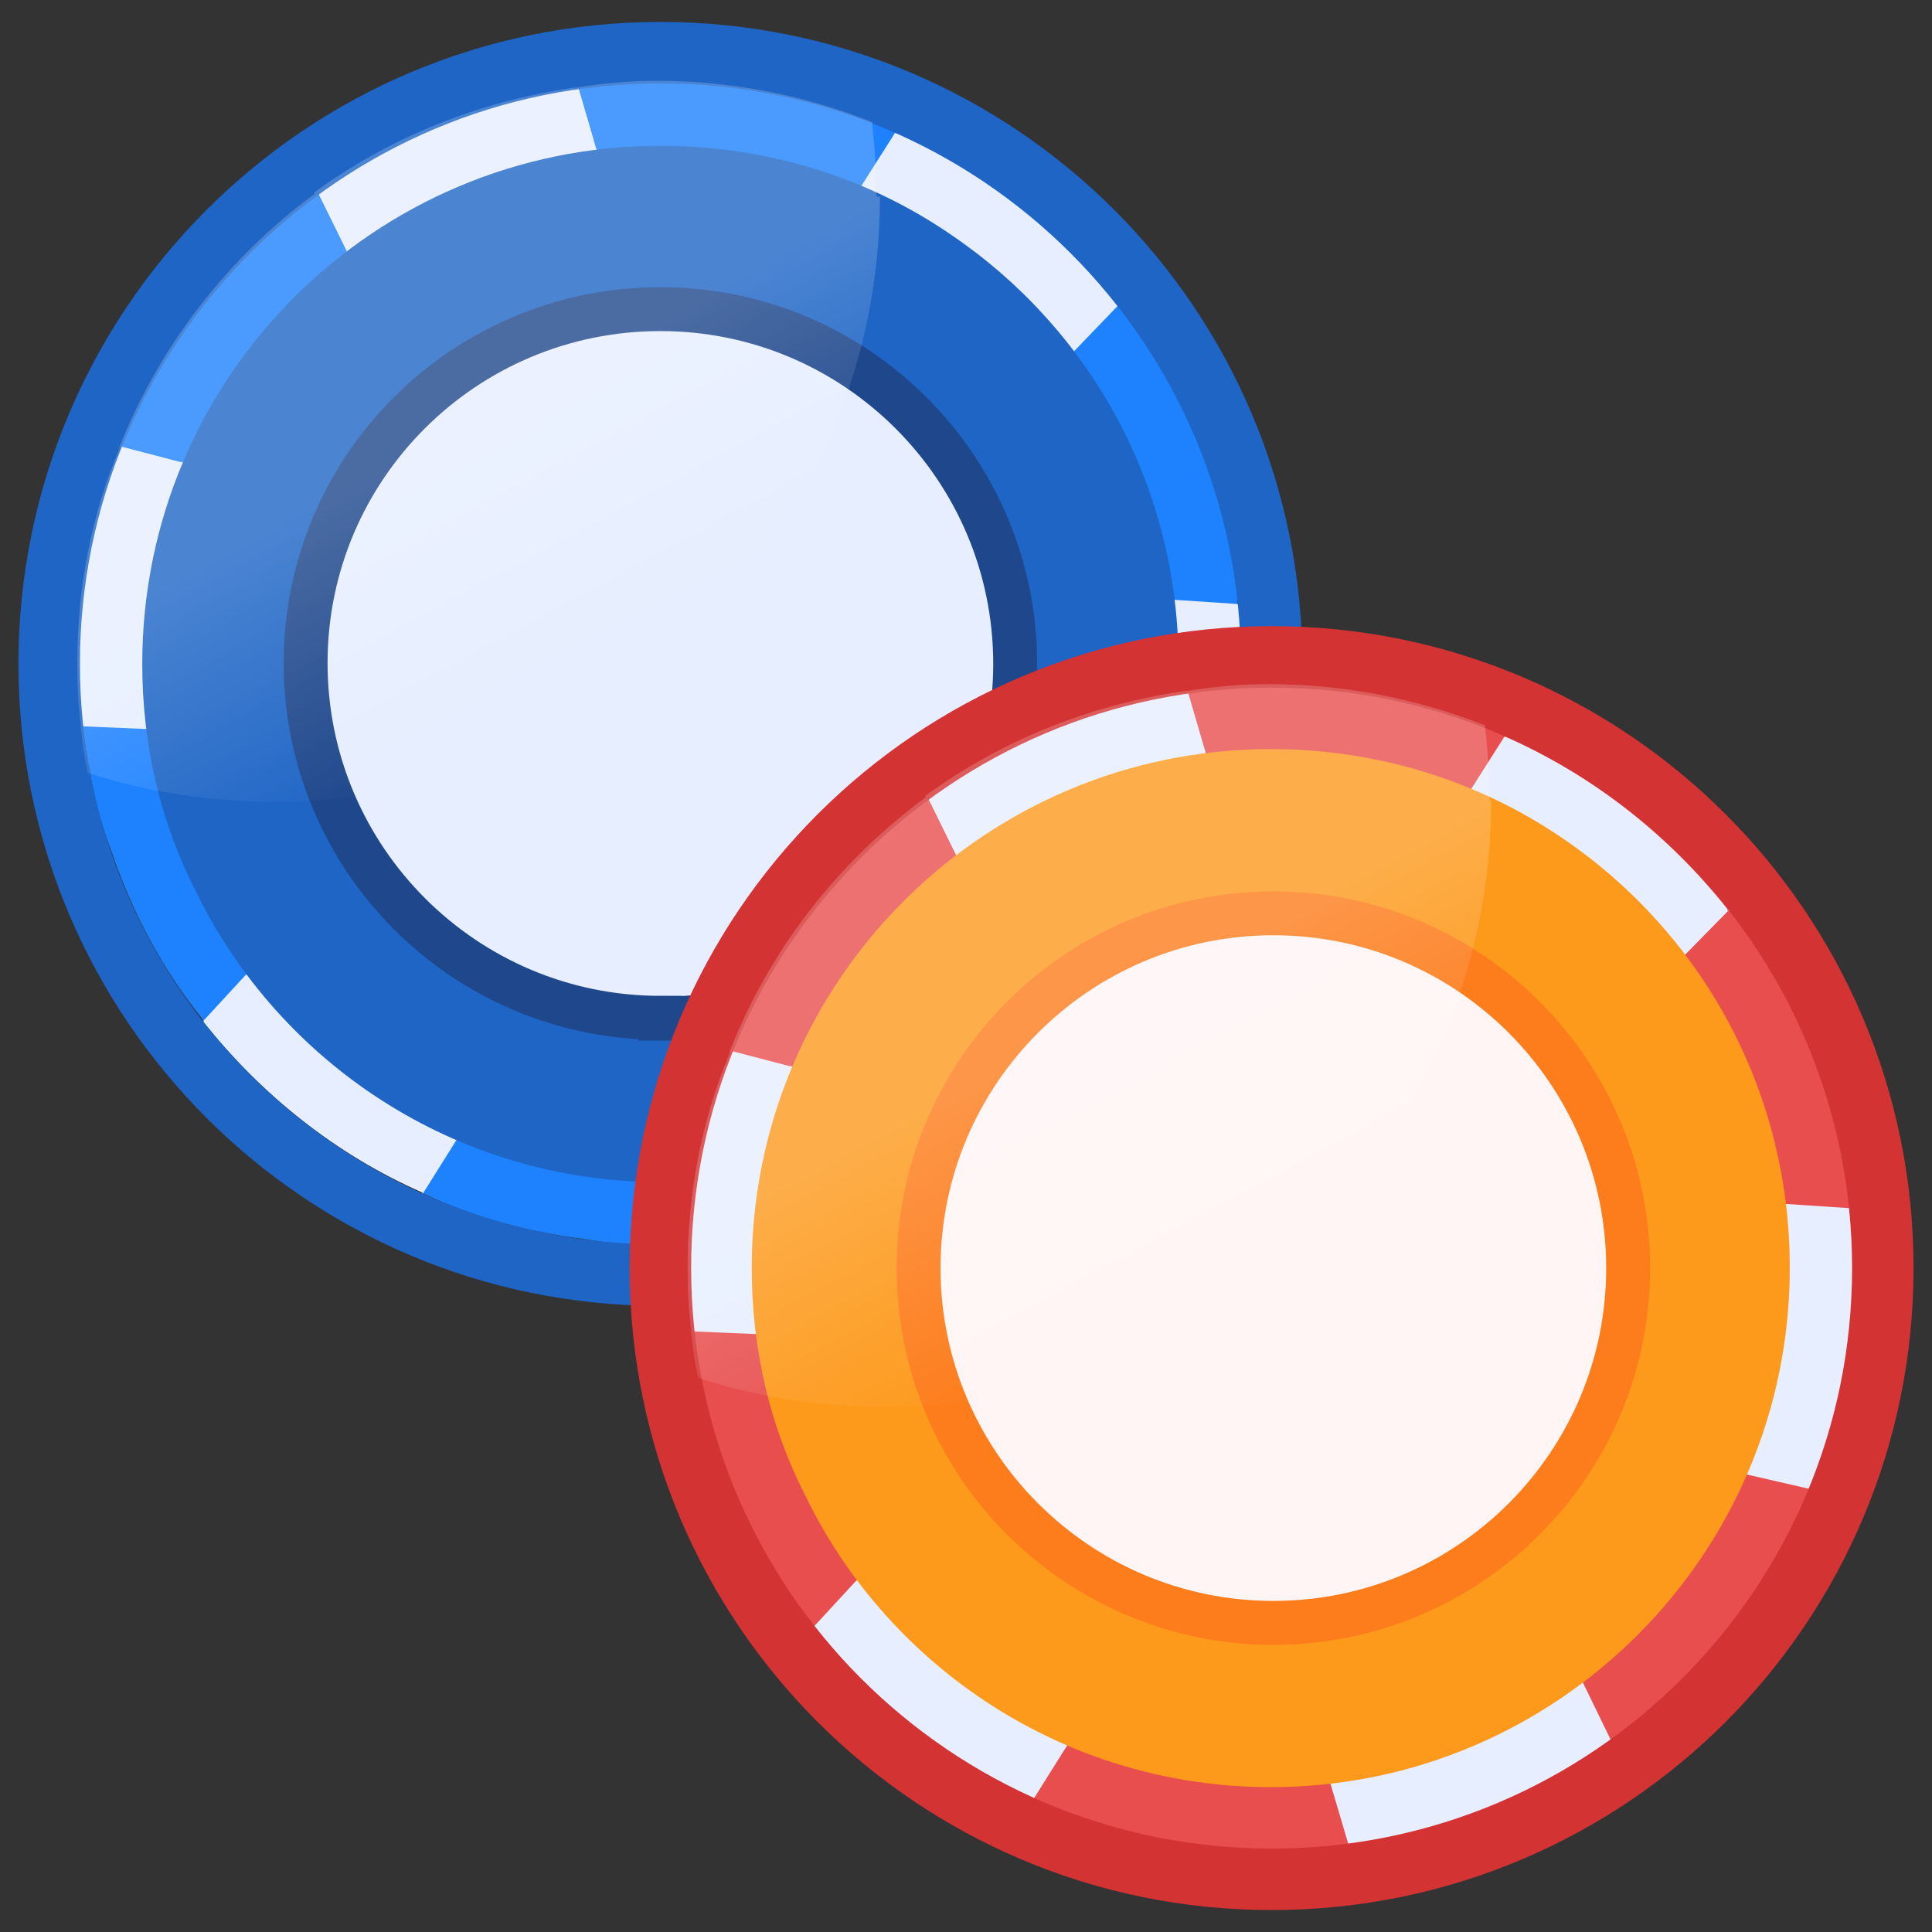
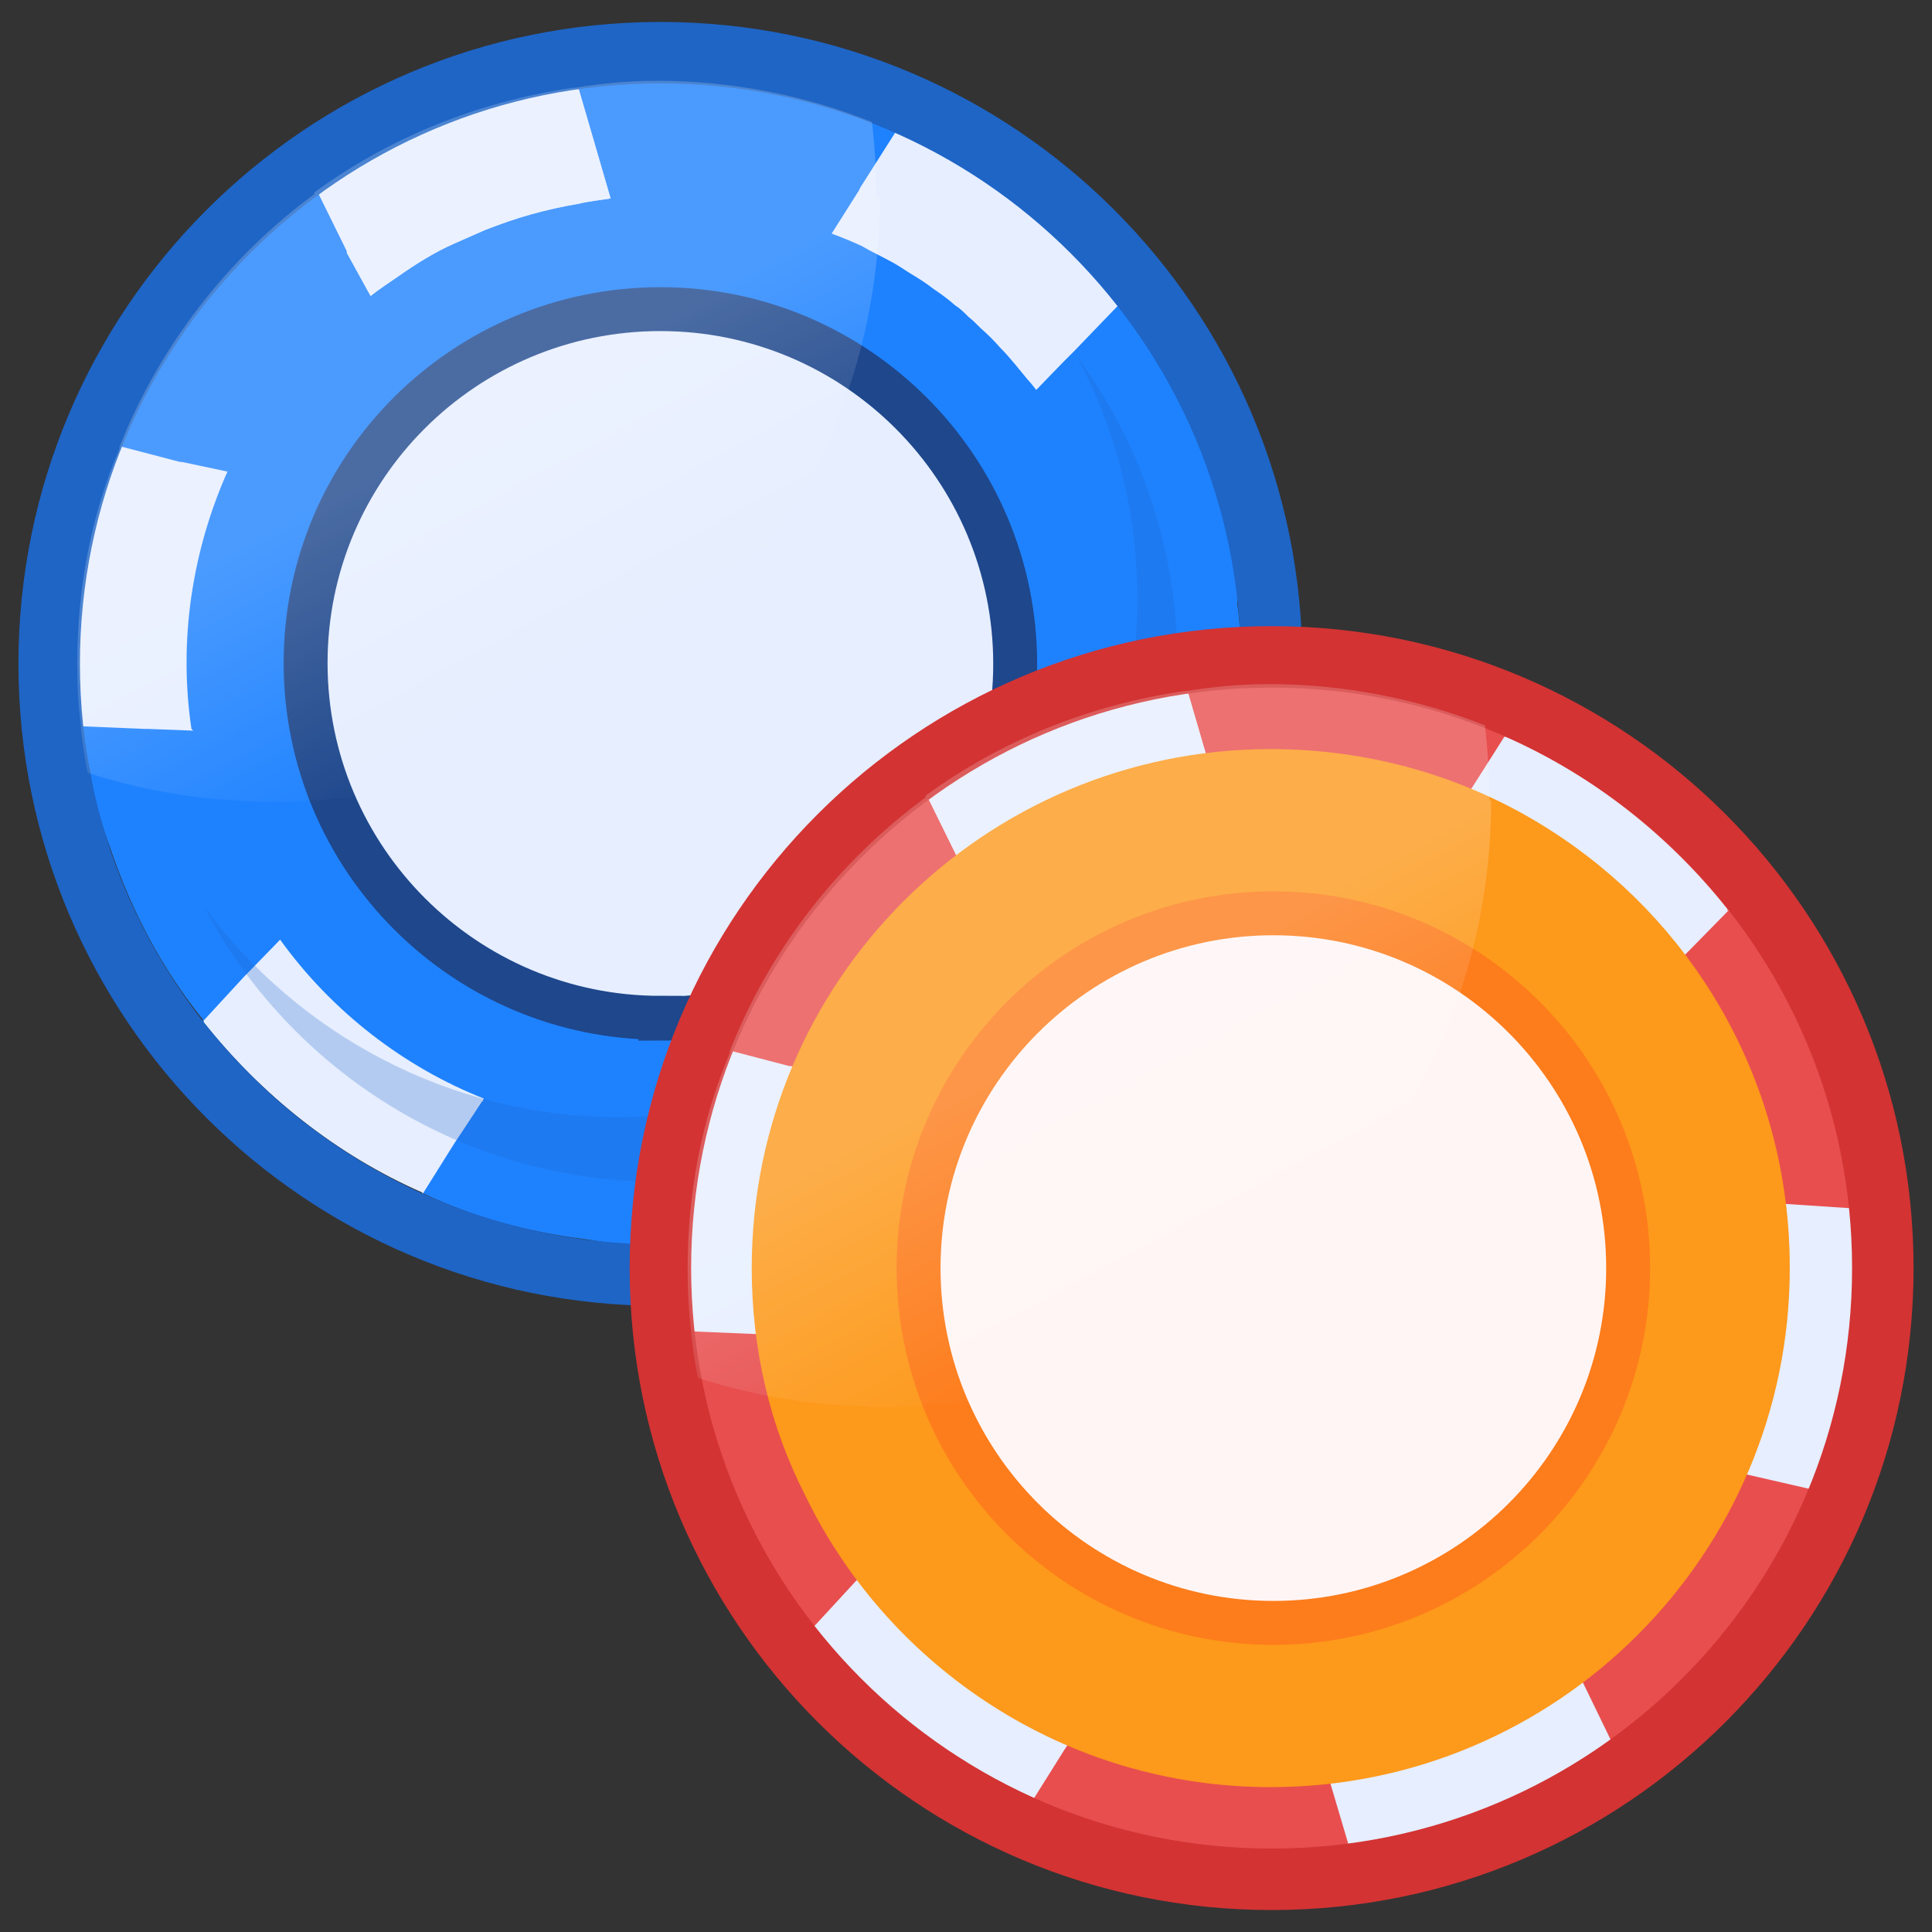
<svg xmlns="http://www.w3.org/2000/svg" width="22" height="22" viewBox="0 0 22 22" fill="none">
  <rect x="0" y="0" width="22" height="22" fill="#333333" stroke="none" />
  <g clip-path="url(#clip0_610_3372)">
    <path d="M14.16 7.56C14.16 8.45 13.99 9.29 13.66 10.06C13.66 10.06 13.66 10.06 13.66 10.08C13.19 11.24 12.4 12.24 11.41 12.93C10.55 13.55 9.54 13.97 8.44 14.11H8.41C8.13 14.16 7.84 14.18 7.53 14.18C7.22 14.18 6.95 14.16 6.66 14.11C6.01 14.03 5.39 13.86 4.82 13.59L4.8 13.57C3.82 13.14 2.97 12.46 2.31 11.63V11.61C1.85 11.04 1.5 10.38 1.26 9.67C1.15 9.38 1.07 9.08 1.02 8.76C0.98 8.59 0.96 8.42 0.94 8.24V8.22C0.91 7.98 0.9 7.76 0.9 7.52C0.9 6.65 1.06 5.82 1.38 5.07C1.38 5.07 1.38 5.07 1.38 5.05C1.84 3.89 2.62 2.89 3.6 2.17V2.15C4.45 1.53 5.45 1.12 6.54 0.96H6.56C6.87 0.91 7.18 0.88 7.5 0.88C8.36 0.88 9.2 1.05 9.95 1.35C10.03 1.38 10.09 1.42 10.17 1.45C10.17 1.45 10.17 1.45 10.19 1.45C10.33 1.52 10.49 1.58 10.62 1.66C10.78 1.75 10.94 1.84 11.11 1.96C11.29 2.07 11.47 2.2 11.64 2.34C11.71 2.39 11.78 2.45 11.85 2.52C11.85 2.52 11.87 2.52 11.88 2.54C12.01 2.65 12.14 2.77 12.25 2.89C12.41 3.05 12.56 3.22 12.71 3.41L12.73 3.43C13.46 4.37 13.96 5.52 14.09 6.77C14.09 6.8 14.09 6.82 14.09 6.85V6.88C14.12 7.09 14.13 7.32 14.13 7.53L14.16 7.56Z" fill="#1E82FF" />
    <path d="M6.95 2.26C6.83 2.28 6.71 2.29 6.59 2.32C6.41 2.35 6.23 2.39 6.05 2.44C5.87 2.49 5.7 2.55 5.52 2.62C5.41 2.67 5.29 2.72 5.18 2.77C4.95 2.87 4.73 3.01 4.53 3.15C4.43 3.22 4.32 3.29 4.22 3.37L3.95 2.88V2.86L3.62 2.19V2.17C4.47 1.55 5.47 1.14 6.56 0.98H6.58L6.79 1.7L6.95 2.25V2.26Z" fill="#DEE6FC" />
    <path d="M2.2 8.32L1.68 8.3H1.64L0.92 8.27V8.25C0.89 8.01 0.88 7.79 0.88 7.55C0.88 6.68 1.04 5.85 1.36 5.1C1.36 5.1 1.36 5.1 1.36 5.08L2.05 5.26H2.07L2.59 5.37C2.19 6.27 2.03 7.29 2.18 8.3L2.2 8.32Z" fill="#E6EEFF" />
    <path d="M5.49 12.54L5.28 12.86L5.2 12.98L5.18 13.01L4.81 13.6V13.58C3.83 13.15 2.98 12.47 2.32 11.64V11.62L2.79 11.11L2.84 11.06L3.19 10.7C3.78 11.52 4.6 12.15 5.51 12.51L5.49 12.54Z" fill="#E6EEFF" />
    <path d="M5.5 12.52V12.54H5.49L5.5 12.52Z" fill="#DEE6FC" />
    <path d="M11.4 12.93C10.54 13.55 9.53 13.97 8.43 14.11H8.4L8.19 13.4L8.03 12.86C8.53 12.8 9.01 12.68 9.5 12.5C9.6 12.46 9.68 12.42 9.78 12.38C9.86 12.34 9.94 12.3 10.02 12.26C10.19 12.17 10.34 12.08 10.5 11.97C10.6 11.9 10.7 11.83 10.8 11.76L11.07 12.26L11.4 12.94V12.93Z" fill="#E6EEFF" />
    <path d="M12.75 3.46L12.23 4L12.2 4.03L12.1 4.13L11.8 4.44C11.8 4.44 11.73 4.35 11.7 4.32C11.6 4.2 11.5 4.07 11.39 3.96C11.32 3.88 11.25 3.81 11.17 3.74C11.12 3.69 11.07 3.64 11.03 3.61C10.98 3.56 10.93 3.51 10.88 3.48C10.8 3.41 10.72 3.35 10.63 3.29C10.54 3.22 10.46 3.17 10.36 3.11C10.28 3.06 10.21 3.01 10.13 2.97C10.02 2.91 9.91 2.86 9.81 2.8C9.7 2.75 9.58 2.7 9.47 2.66L9.78 2.17L9.8 2.13L10.2 1.5C10.2 1.5 10.2 1.5 10.22 1.5C11.21 1.94 12.07 2.62 12.74 3.46V3.48L12.75 3.46Z" fill="#E6EEFF" />
-     <path d="M14.16 7.56C14.16 8.45 13.99 9.29 13.66 10.06C13.66 10.06 13.66 10.06 13.66 10.08L12.93 9.91H12.89L12.53 9.8L12.34 9.75C12.57 9.24 12.72 8.71 12.79 8.17C12.79 8.17 12.79 8.163 12.79 8.15C12.84 7.71 12.83 7.26 12.76 6.81H12.95L13.31 6.83H13.37L14.12 6.88V6.91C14.15 7.12 14.16 7.35 14.16 7.56Z" fill="#E6EEFF" />
    <path d="M5.5 12.52V12.54H5.49L5.5 12.52Z" fill="#DEE6FC" />
    <path d="M6.95 2.26C6.83 2.28 6.71 2.29 6.59 2.32C6.41 2.35 6.23 2.39 6.05 2.44C5.87 2.49 5.7 2.55 5.52 2.62C5.41 2.67 5.29 2.72 5.18 2.77C4.95 2.87 4.73 3.01 4.53 3.15C4.43 3.22 4.32 3.29 4.22 3.37L3.95 2.88V2.86L3.62 2.19V2.17C4.47 1.55 5.47 1.14 6.56 0.98H6.58L6.79 1.7L6.95 2.25V2.26Z" fill="#E6EEFF" />
-     <path d="M5.5 12.52V12.54H5.49L5.5 12.52Z" fill="#E6EEFF" />
-     <path d="M13.42 7.56C13.42 10.81 10.78 13.46 7.52 13.46C5.19 13.46 3.18 12.1 2.23 10.15C1.83 9.37 1.62 8.49 1.62 7.56C1.62 4.29 4.27 1.66 7.52 1.66C8.75 1.66 9.9 2.03 10.84 2.68C12.4 3.74 13.42 5.52 13.42 7.56Z" fill="#1E65C6" />
    <g opacity="0.25">
      <g style="mix-blend-mode:multiply">
        <path d="M13.42 7.56C13.42 10.81 10.78 13.46 7.52 13.46C5.27 13.46 3.3 12.19 2.32 10.32C3.39 11.77 5.11 12.72 7.05 12.72C10.3 12.72 12.95 10.08 12.95 6.82C12.95 5.82 12.7 4.87 12.25 4.04C12.98 5.02 13.41 6.24 13.41 7.56H13.42Z" fill="#1E65C6" />
      </g>
    </g>
    <path d="M7.52 11.59C9.75 11.59 11.56 9.78 11.56 7.55C11.56 5.32 9.75 3.51 7.52 3.51C5.29 3.51 3.49 5.33 3.49 7.55C3.49 9.77 5.3 11.59 7.53 11.59H7.52Z" fill="#E6EEFF" />
    <path d="M7.52 14.52C11.364 14.52 14.48 11.404 14.48 7.56C14.48 3.716 11.364 0.6 7.52 0.6C3.676 0.6 0.56 3.716 0.56 7.56C0.56 11.404 3.676 14.52 7.52 14.52Z" stroke="#1E65C6" stroke-width="0.7" stroke-miterlimit="10" />
    <path d="M7.52 11.6C9.75 11.6 11.56 9.79 11.56 7.56C11.56 5.33 9.75 3.52 7.52 3.52C5.29 3.52 3.48 5.32 3.48 7.55C3.48 9.78 5.29 11.59 7.52 11.59V11.6Z" stroke="#1E478C" stroke-width="0.5" stroke-miterlimit="10" />
    <path opacity="0.2" d="M10.02 2.24C10.02 6.04 6.94 9.13 3.14 9.13C2.4 9.13 1.67 9.02 1 8.8C0.96 8.63 0.94 8.46 0.92 8.28V8.26C0.89 8.02 0.88 7.8 0.88 7.56C0.88 6.69 1.04 5.86 1.36 5.11C1.36 5.11 1.36 5.11 1.36 5.09C1.82 3.93 2.6 2.93 3.58 2.21V2.19C4.43 1.57 5.43 1.16 6.52 1H6.54C6.85 0.95 7.16 0.92 7.48 0.92C8.34 0.92 9.18 1.09 9.93 1.39C9.96 1.67 9.98 1.95 9.98 2.24H10.02Z" fill="url(#paint0_linear_610_3372)" />
    <path d="M21.12 14.45C21.12 15.34 20.95 16.18 20.62 16.95C20.62 16.95 20.62 16.95 20.62 16.97C20.15 18.14 19.36 19.13 18.36 19.83C17.5 20.45 16.49 20.87 15.39 21.02H15.36C15.08 21.07 14.79 21.09 14.48 21.09C13.51 21.09 12.6 20.89 11.77 20.51L11.75 20.49C10.77 20.06 9.91 19.38 9.26 18.55V18.53C8.8 17.96 8.45 17.3 8.21 16.59C8.1 16.3 8.02 16 7.97 15.68C7.93 15.51 7.91 15.34 7.89 15.16V15.14C7.86 14.9 7.85 14.68 7.85 14.44C7.85 13.57 8.01 12.74 8.33 11.98C8.33 11.98 8.33 11.98 8.33 11.96C8.79 10.79 9.57 9.8 10.56 9.07V9.05C11.41 8.43 12.41 8.02 13.5 7.86H13.52C13.84 7.81 14.14 7.78 14.47 7.78C15.33 7.78 16.17 7.95 16.93 8.25C17.01 8.28 17.07 8.32 17.15 8.35C17.15 8.35 17.15 8.35 17.17 8.35C17.31 8.42 17.47 8.48 17.6 8.56C18.41 8.99 19.12 9.59 19.69 10.31L19.71 10.33C20.47 11.29 20.96 12.47 21.09 13.75V13.78C21.12 13.99 21.13 14.22 21.13 14.43L21.12 14.45Z" fill="#E84E4E" />
    <path d="M13.9 9.14C13.78 9.16 13.66 9.17 13.54 9.2C13.36 9.23 13.18 9.27 13 9.32C12.82 9.37 12.65 9.43 12.46 9.5C12.35 9.55 12.23 9.6 12.12 9.65C11.89 9.76 11.67 9.89 11.47 10.03C11.36 10.1 11.26 10.17 11.16 10.25L10.89 9.76V9.74L10.56 9.07V9.05C11.41 8.43 12.41 8.02 13.5 7.86H13.52L13.73 8.58L13.89 9.13L13.9 9.14Z" fill="#DEE6FC" />
    <path d="M9.15 15.21L8.62 15.19H8.58L7.86 15.16V15.14C7.83 14.9 7.82 14.68 7.82 14.44C7.82 13.57 7.98 12.74 8.3 11.98C8.3 11.98 8.3 11.98 8.3 11.96L8.99 12.14H9.01L9.54 12.25C9.14 13.15 8.98 14.17 9.13 15.18L9.15 15.21Z" fill="#E6EEFF" />
    <path d="M12.44 19.43L12.23 19.76L12.15 19.88L12.13 19.91L11.76 20.5V20.48C10.78 20.05 9.92 19.37 9.27 18.54V18.52L9.74 18.01L9.79 17.96L10.14 17.6C10.73 18.42 11.55 19.05 12.46 19.42L12.44 19.43Z" fill="#E6EEFF" />
    <path d="M12.45 19.41V19.43H12.44L12.45 19.41Z" fill="#DEE6FC" />
    <path d="M18.36 19.83C17.5 20.45 16.49 20.87 15.39 21.02H15.36L15.15 20.31L14.99 19.77C15.49 19.71 15.97 19.59 16.46 19.41C16.56 19.37 16.64 19.33 16.74 19.29C16.82 19.25 16.9 19.21 16.98 19.17C17.15 19.08 17.31 18.99 17.46 18.88C17.57 18.81 17.66 18.74 17.76 18.67L18.03 19.17L18.36 19.85V19.83Z" fill="#E6EEFF" />
    <path d="M19.71 10.34L19.18 10.88L19.15 10.91L19.05 11.02L18.75 11.33C18.75 11.33 18.68 11.24 18.64 11.21C18.54 11.09 18.44 10.96 18.33 10.85C18.26 10.77 18.19 10.7 18.11 10.63C18.06 10.58 18.01 10.53 17.97 10.5C17.92 10.45 17.87 10.4 17.82 10.37C17.74 10.3 17.66 10.24 17.57 10.18C17.48 10.11 17.4 10.06 17.3 10C17.22 9.95 17.15 9.9 17.07 9.86C16.96 9.8 16.85 9.75 16.74 9.69C16.63 9.64 16.51 9.59 16.4 9.55L16.71 9.06L16.73 9.02L17.13 8.39C17.13 8.39 17.13 8.39 17.15 8.39C18.14 8.83 19 9.51 19.67 10.35V10.37L19.71 10.34Z" fill="#E6EEFF" />
    <path d="M21.13 14.44C21.13 15.33 20.96 16.17 20.63 16.94C20.63 16.94 20.63 16.94 20.63 16.96L19.89 16.79H19.86L19.5 16.68L19.31 16.63C19.73 15.72 19.88 14.7 19.73 13.69L20.28 13.71H20.34L21.1 13.76V13.79C21.13 14 21.14 14.23 21.14 14.44H21.13Z" fill="#E6EEFF" />
    <path d="M12.45 19.41V19.43H12.44L12.45 19.41Z" fill="#DEE6FC" />
    <path d="M13.9 9.14C13.78 9.16 13.66 9.17 13.54 9.2C13.36 9.23 13.18 9.27 13 9.32C12.82 9.37 12.65 9.43 12.46 9.5C12.35 9.55 12.23 9.6 12.12 9.65C11.89 9.76 11.67 9.89 11.47 10.03C11.36 10.1 11.26 10.17 11.16 10.25L10.89 9.76V9.74L10.56 9.07V9.05C11.41 8.43 12.41 8.02 13.5 7.86H13.52L13.73 8.58L13.89 9.13L13.9 9.14Z" fill="#E6EEFF" />
    <path d="M12.45 19.41V19.43H12.44L12.45 19.41Z" fill="#E6EEFF" />
    <path d="M20.38 14.44C20.38 17.7 17.73 20.35 14.47 20.35C12.14 20.35 10.12 18.99 9.17 17.03C8.77 16.25 8.56 15.37 8.56 14.44C8.56 11.17 11.21 8.53 14.47 8.53C15.7 8.53 16.85 8.9 17.8 9.55C19.36 10.61 20.38 12.4 20.38 14.43V14.44Z" fill="#FD991B" />
    <g style="mix-blend-mode:multiply" opacity="0.3">
      <path d="M20.38 14.44C20.38 17.7 17.73 20.35 14.47 20.35C12.21 20.35 10.25 19.08 9.26 17.21C10.33 18.66 12.05 19.61 14 19.61C17.26 19.61 19.91 16.96 19.91 13.7C19.91 12.7 19.66 11.75 19.21 10.92C19.95 11.9 20.38 13.13 20.38 14.45V14.44Z" fill="#FD991B" />
    </g>
    <path d="M14.48 18.48C16.71 18.48 18.52 16.67 18.52 14.44C18.52 12.21 16.71 10.4 14.48 10.4C12.25 10.4 10.44 12.21 10.44 14.44C10.44 16.67 12.25 18.48 14.48 18.48Z" fill="#FFF5F5" />
    <path d="M14.5 18.48C16.73 18.48 18.54 16.67 18.54 14.44C18.54 12.21 16.73 10.4 14.5 10.4C12.27 10.4 10.46 12.21 10.46 14.44C10.46 16.67 12.27 18.48 14.5 18.48Z" stroke="#FD7C1B" stroke-width="0.5" stroke-miterlimit="10" />
    <path d="M14.48 21.4C18.324 21.4 21.44 18.284 21.44 14.44C21.44 10.596 18.324 7.48 14.48 7.48C10.636 7.48 7.52 10.596 7.52 14.44C7.52 18.284 10.636 21.4 14.48 21.4Z" stroke="#D33333" stroke-width="0.7" stroke-miterlimit="10" />
    <path opacity="0.2" d="M16.98 9.12C16.98 12.92 13.89 16.02 10.09 16.02C9.34 16.02 8.62 15.91 7.95 15.69C7.91 15.52 7.89 15.35 7.87 15.17V15.15C7.84 14.91 7.83 14.69 7.83 14.45C7.83 13.58 7.99 12.75 8.31 11.99C8.31 11.99 8.31 11.99 8.31 11.97C8.77 10.8 9.55 9.81 10.54 9.08V9.06C11.39 8.44 12.39 8.03 13.48 7.87H13.5C13.82 7.82 14.12 7.79 14.45 7.79C15.31 7.79 16.15 7.96 16.91 8.26C16.94 8.54 16.96 8.82 16.96 9.11L16.98 9.12Z" fill="url(#paint1_linear_610_3372)" />
  </g>
  <defs>
    <linearGradient id="paint0_linear_610_3372" x1="3.54" y1="1.48" x2="6.93" y2="7.77" gradientUnits="userSpaceOnUse">
      <stop offset="0.53" stop-color="white" />
      <stop offset="1" stop-color="white" stop-opacity="0" />
    </linearGradient>
    <linearGradient id="paint1_linear_610_3372" x1="10.49" y1="8.36" x2="13.88" y2="14.66" gradientUnits="userSpaceOnUse">
      <stop offset="0.53" stop-color="white" />
      <stop offset="1" stop-color="white" stop-opacity="0" />
    </linearGradient>
    <clipPath id="clip0_610_3372">
      <rect width="22" height="22" fill="white" />
    </clipPath>
  </defs>
</svg>